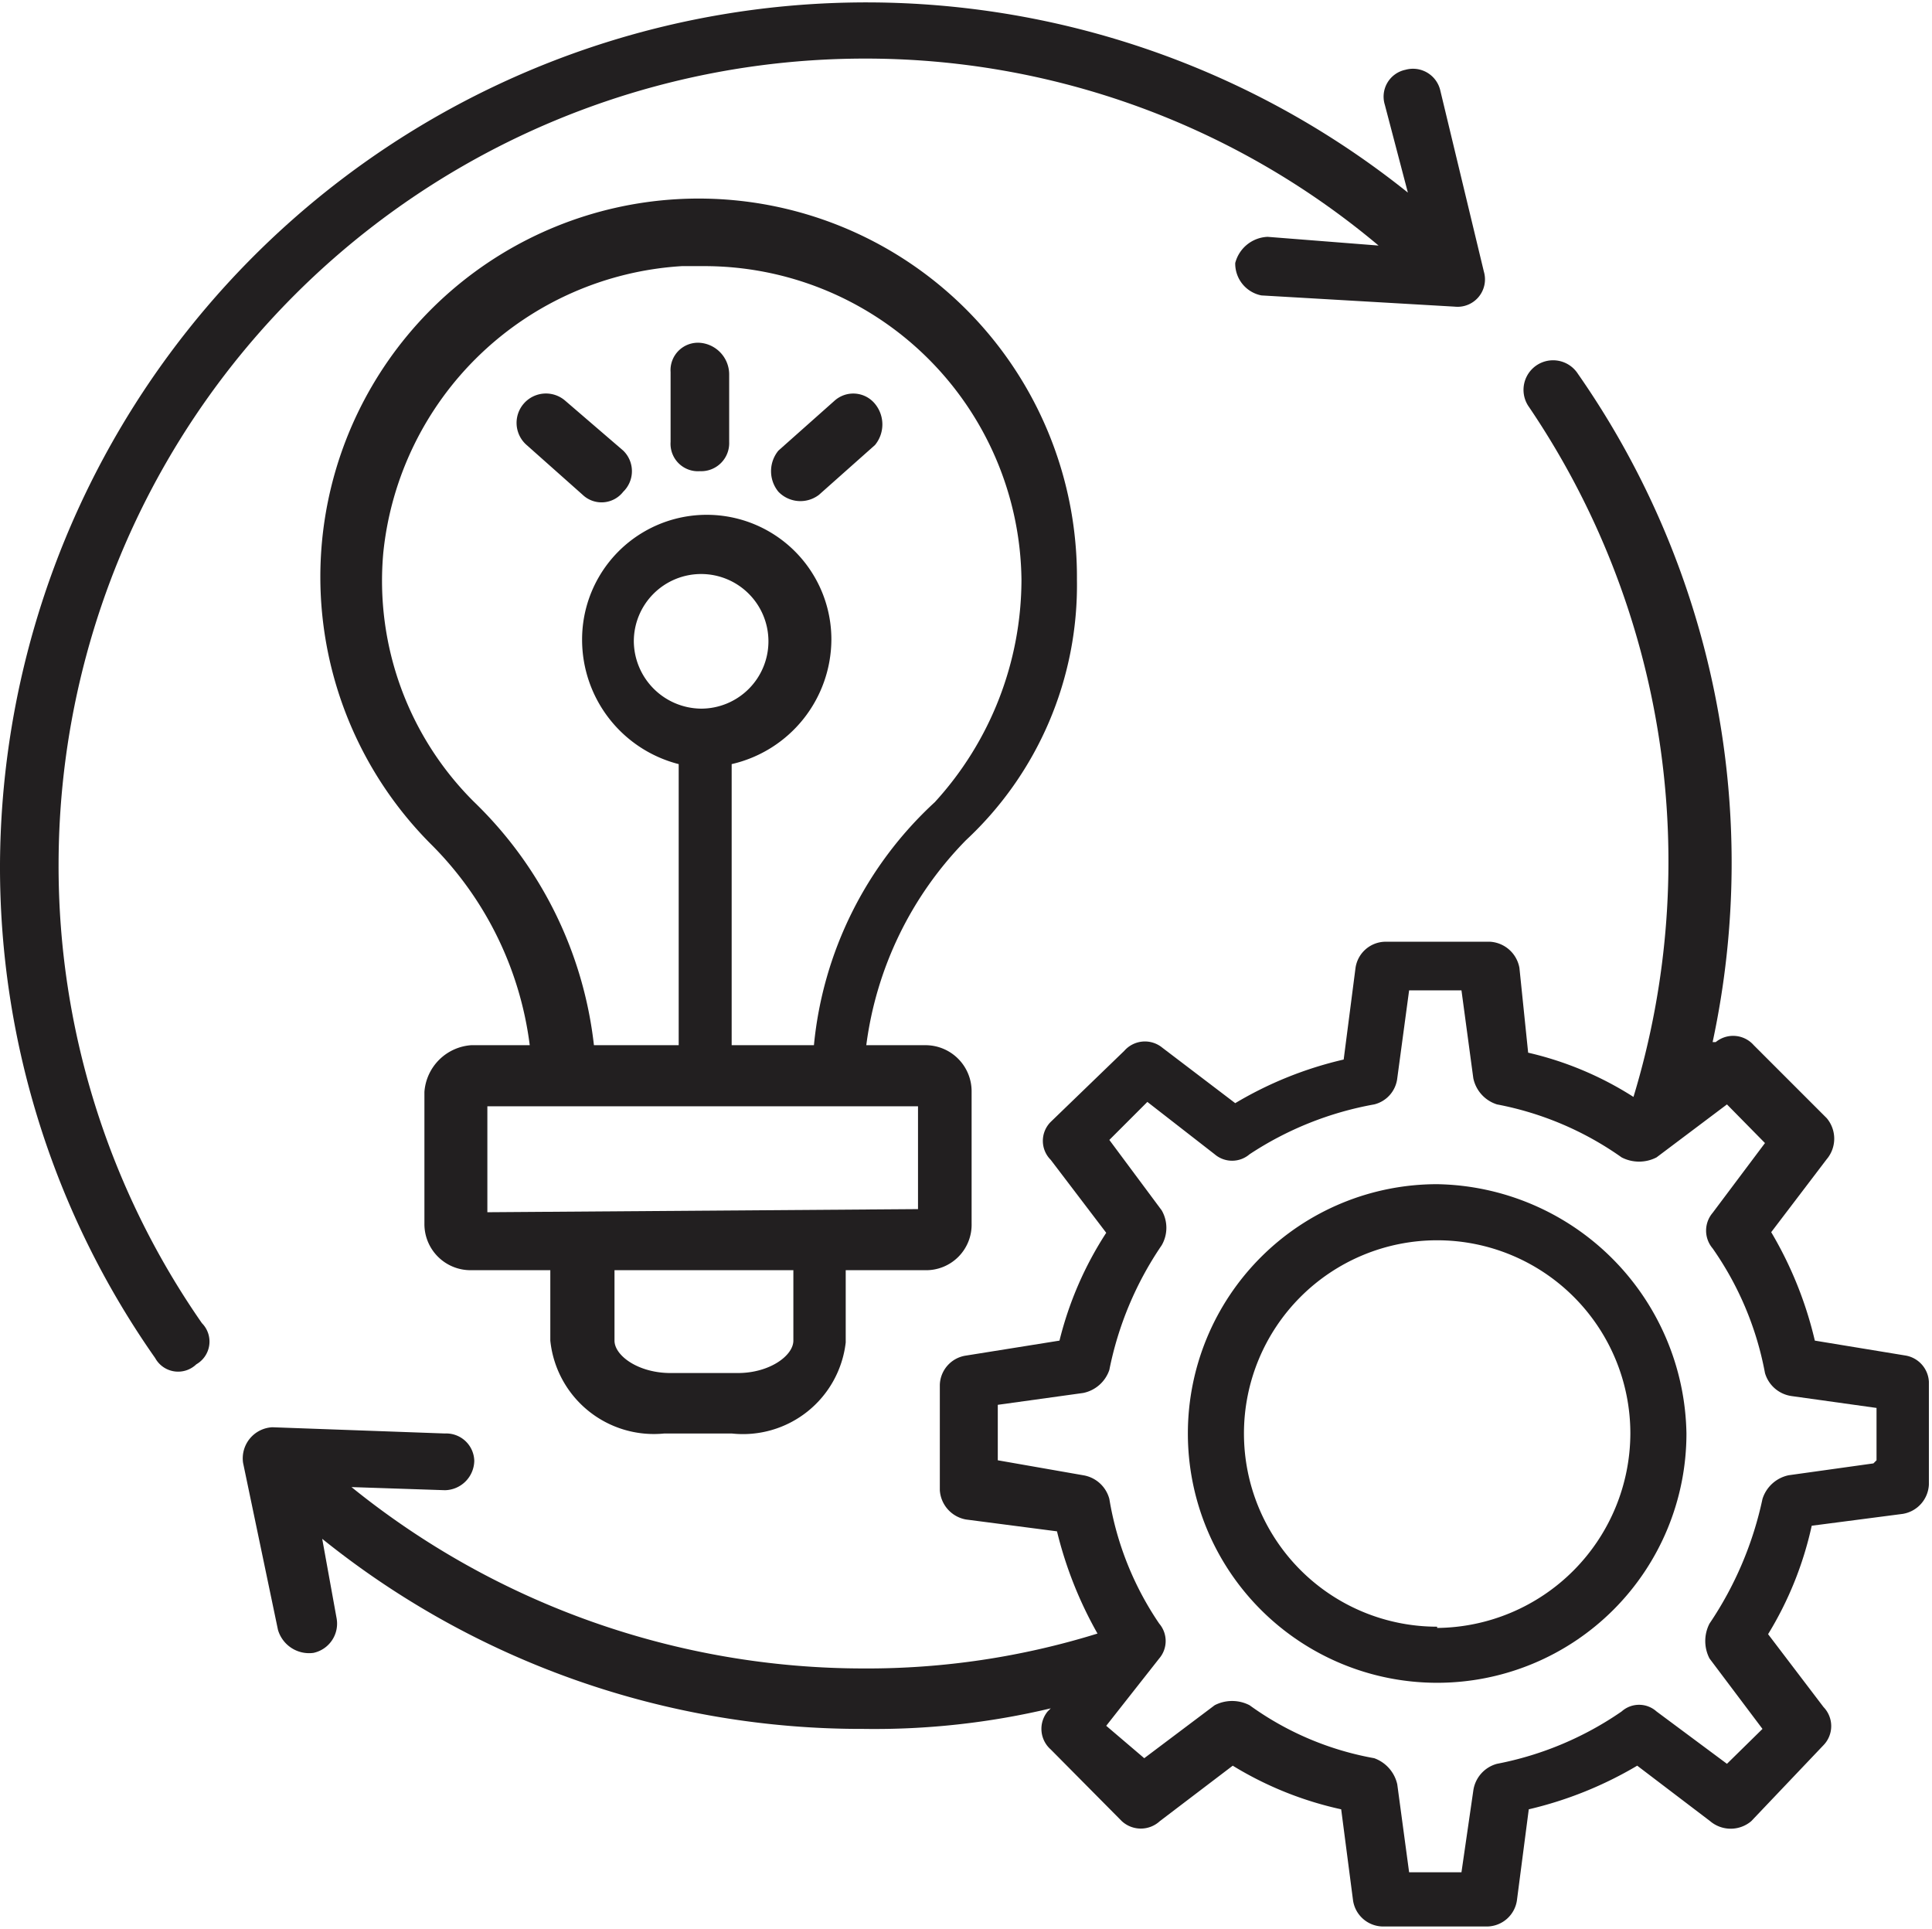
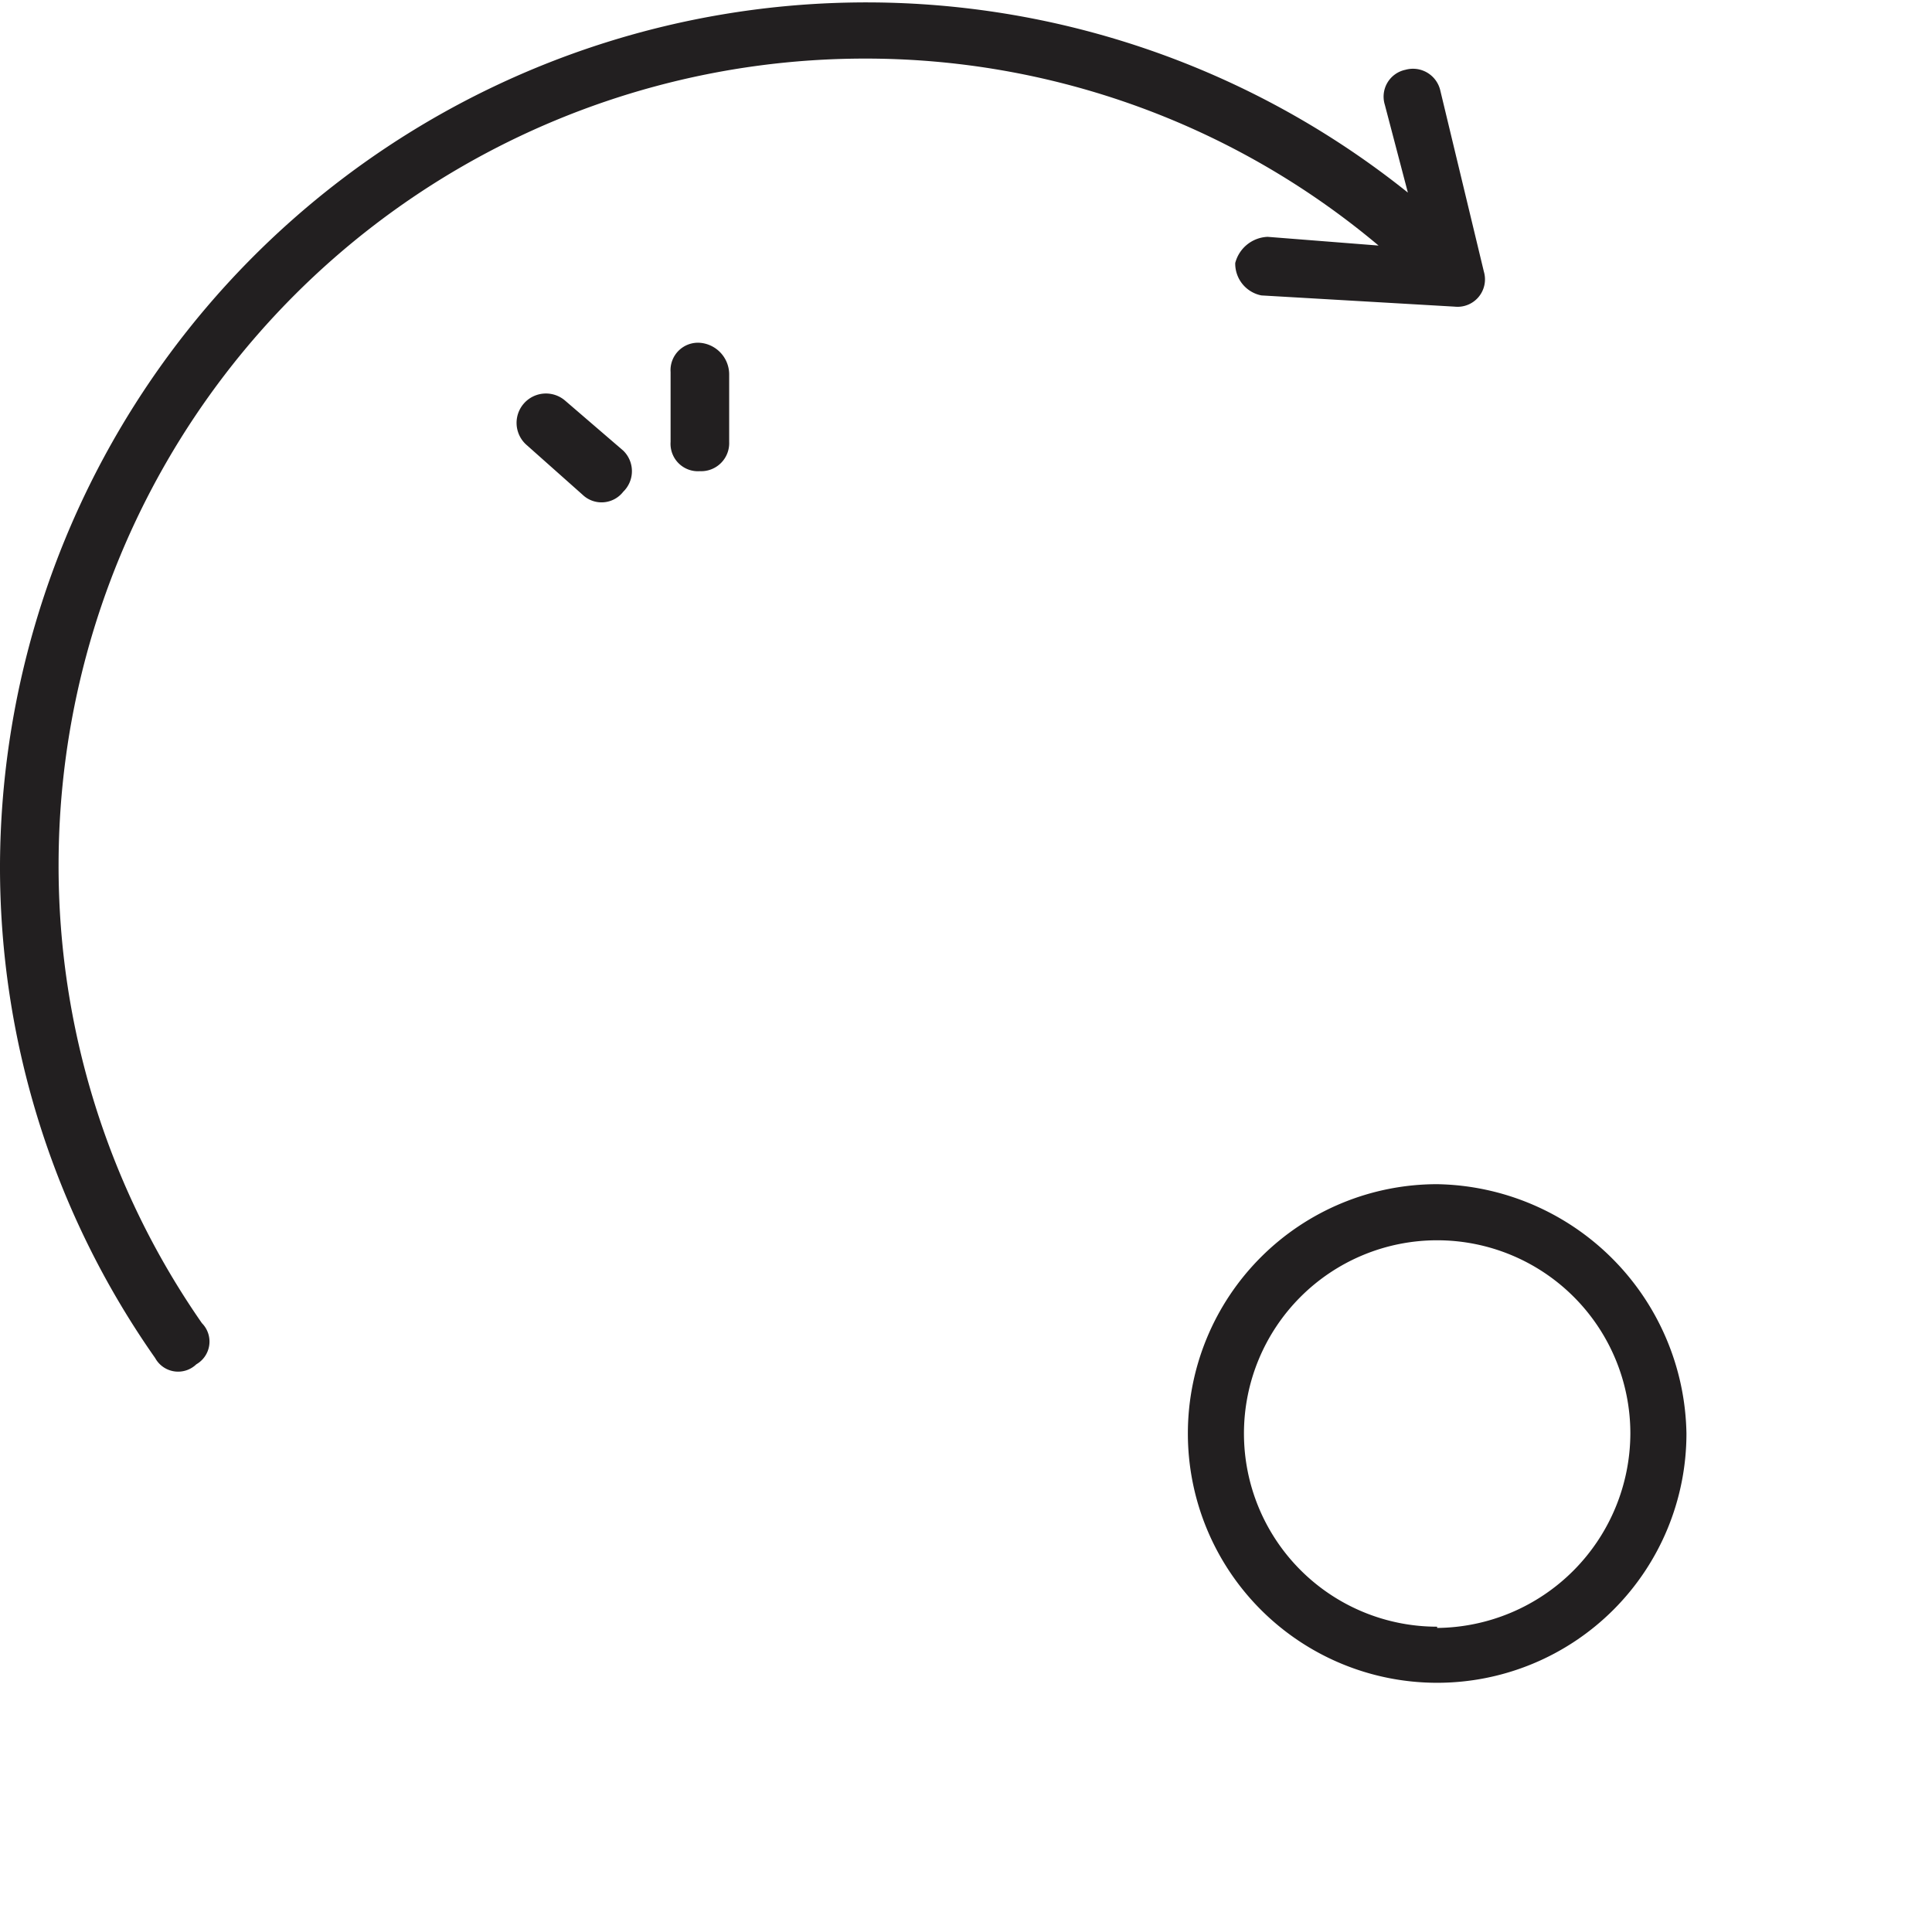
<svg xmlns="http://www.w3.org/2000/svg" id="Layer_1" data-name="Layer 1" viewBox="0 0 31 30.95">
  <defs>
    <style>.cls-1{fill:#221f20;}</style>
  </defs>
  <title>icon-bulb-gear</title>
  <path class="cls-1" d="M.94,13.86A12.94,12.94,0,0,1,13.86.94a12.79,12.79,0,0,1,8.26,3l-1.78-.14a.56.56,0,0,0-.52.42.52.52,0,0,0,.42.52l3.1.18a.44.44,0,0,0,.47-.56l-.7-2.91a.45.45,0,0,0-.56-.33.44.44,0,0,0-.33.56l.37,1.41A13.9,13.9,0,0,0,0,13.86a13.71,13.71,0,0,0,2.49,7.93.42.42,0,0,0,.66.1.42.42,0,0,0,.09-.66A12.84,12.84,0,0,1,.94,13.86Z" />
-   <path class="cls-1" d="M30.58,21.75l-1.46-.24a6.17,6.17,0,0,0-.7-1.74l.89-1.17a.51.51,0,0,0,0-.66l-1.17-1.17a.44.44,0,0,0-.61-.05h-.05A13.71,13.71,0,0,0,25.32,6a.47.47,0,1,0-.8.51,13,13,0,0,1,1.69,11.09,5.37,5.37,0,0,0-1.69-.71l-.14-1.36a.51.51,0,0,0-.47-.42H22.22a.49.49,0,0,0-.47.42L21.56,17a6.05,6.05,0,0,0-1.74.7l-1.17-.89a.44.44,0,0,0-.61.05L16.86,18a.43.43,0,0,0,0,.61l.89,1.17A5.65,5.65,0,0,0,17,21.51l-1.5.24a.49.49,0,0,0-.42.47v1.69a.51.51,0,0,0,.42.47l1.46.19a6.38,6.38,0,0,0,.65,1.64,12.46,12.46,0,0,1-3.75.56,13.07,13.07,0,0,1-8.22-2.91l1.5.05h0a.48.48,0,0,0,.47-.47A.45.45,0,0,0,7.14,23l-2.77-.1a.5.5,0,0,0-.47.57l.56,2.68a.52.52,0,0,0,.57.37.48.48,0,0,0,.37-.56l-.23-1.27a13.79,13.79,0,0,0,8.69,3.05,12.22,12.22,0,0,0,3-.33l-.05.05a.44.44,0,0,0,.05.61L18,29.22a.45.45,0,0,0,.61,0l1.17-.89a5.63,5.63,0,0,0,1.74.7l.19,1.46a.49.49,0,0,0,.47.42h1.69a.49.49,0,0,0,.47-.42l.19-1.46a6.17,6.17,0,0,0,1.74-.7l1.17.89a.51.51,0,0,0,.66,0L29.26,28a.44.44,0,0,0,0-.61l-.89-1.17a5.63,5.63,0,0,0,.7-1.74l1.46-.19a.5.5,0,0,0,.42-.47V22.17A.45.45,0,0,0,30.58,21.75Zm-.52,1.73-1.36.19a.56.56,0,0,0-.42.38,5.69,5.69,0,0,1-.85,2,.61.61,0,0,0,0,.56l.85,1.13-.57.56-1.13-.84a.42.42,0,0,0-.56,0,5.27,5.27,0,0,1-2,.84.52.52,0,0,0-.38.43l-.19,1.31h-.84l-.19-1.41a.58.58,0,0,0-.37-.42,4.87,4.87,0,0,1-2-.85.61.61,0,0,0-.56,0l-1.13.85-.61-.52.85-1.08a.43.43,0,0,0,0-.56,5,5,0,0,1-.8-2,.52.52,0,0,0-.42-.38l-1.37-.24v-.89l1.37-.19a.56.56,0,0,0,.42-.37,5.43,5.43,0,0,1,.84-2,.56.56,0,0,0,0-.56l-.84-1.13.61-.61,1.08.84a.43.43,0,0,0,.56,0,5.34,5.34,0,0,1,2-.8.49.49,0,0,0,.37-.42l.19-1.41h.84l.19,1.41a.56.56,0,0,0,.38.42,5.11,5.11,0,0,1,2,.85.61.61,0,0,0,.56,0l1.13-.85.61.62-.84,1.12a.44.44,0,0,0,0,.57,5.11,5.11,0,0,1,.84,2,.52.52,0,0,0,.43.37l1.36.19v.84Z" />
  <path class="cls-1" d="M23.06,19a4,4,0,1,0,4,4A4.07,4.07,0,0,0,23.06,19Zm0,7.1a3.1,3.1,0,1,1,3.1-3.1A3.13,3.13,0,0,1,23.06,26.12Z" />
-   <path class="cls-1" d="M17.28,9.3A6.07,6.07,0,1,0,6.9,13.53a5.53,5.53,0,0,1,1.6,3.24H7.56a.81.81,0,0,0-.75.75v2.11a.74.74,0,0,0,.75.75H8.83v1.13A1.67,1.67,0,0,0,10.66,23h1.08a1.66,1.66,0,0,0,1.83-1.46V20.38h1.27a.73.73,0,0,0,.75-.75V17.52a.74.74,0,0,0-.75-.75H13.9a5.75,5.75,0,0,1,1.6-3.29A5.59,5.59,0,0,0,17.28,9.3ZM12.73,21.51c0,.24-.38.52-.89.52H10.76c-.52,0-.9-.28-.9-.52V20.38h2.87Zm2-2.11-6.91.05v-1.7c2.68,0,4.47,0,6.91,0Zm-1.69-2.63H11.74V12.26a2.06,2.06,0,0,0,1.6-2,2,2,0,0,0-4,0,2.06,2.06,0,0,0,1.55,2v4.51H9.53a6.42,6.42,0,0,0-1.92-3.9,5,5,0,0,1-1.46-4,5.13,5.13,0,0,1,4.79-4.6h.33A5.09,5.09,0,0,1,16.39,9.3,5.3,5.3,0,0,1,15,12.87,6.09,6.09,0,0,0,13.06,16.77Zm-1.79-5.4a1.09,1.09,0,0,1-1.08-1.08,1.08,1.08,0,1,1,1.08,1.08Z" />
  <path class="cls-1" d="M9.07,6.43a.47.47,0,0,0-.62.71l.9.8A.44.44,0,0,0,10,7.89a.46.46,0,0,0,0-.66Z" />
  <path class="cls-1" d="M11.23,5.5h0a.44.44,0,0,0-.47.47V7.09a.44.44,0,0,0,.47.47h0a.45.45,0,0,0,.47-.47V6A.51.51,0,0,0,11.23,5.5Z" />
-   <path class="cls-1" d="M13.39,6.43l-.9.8a.52.52,0,0,0,0,.66.49.49,0,0,0,.65.05l.9-.8a.52.52,0,0,0,0-.66A.45.45,0,0,0,13.39,6.43Z" />
</svg>